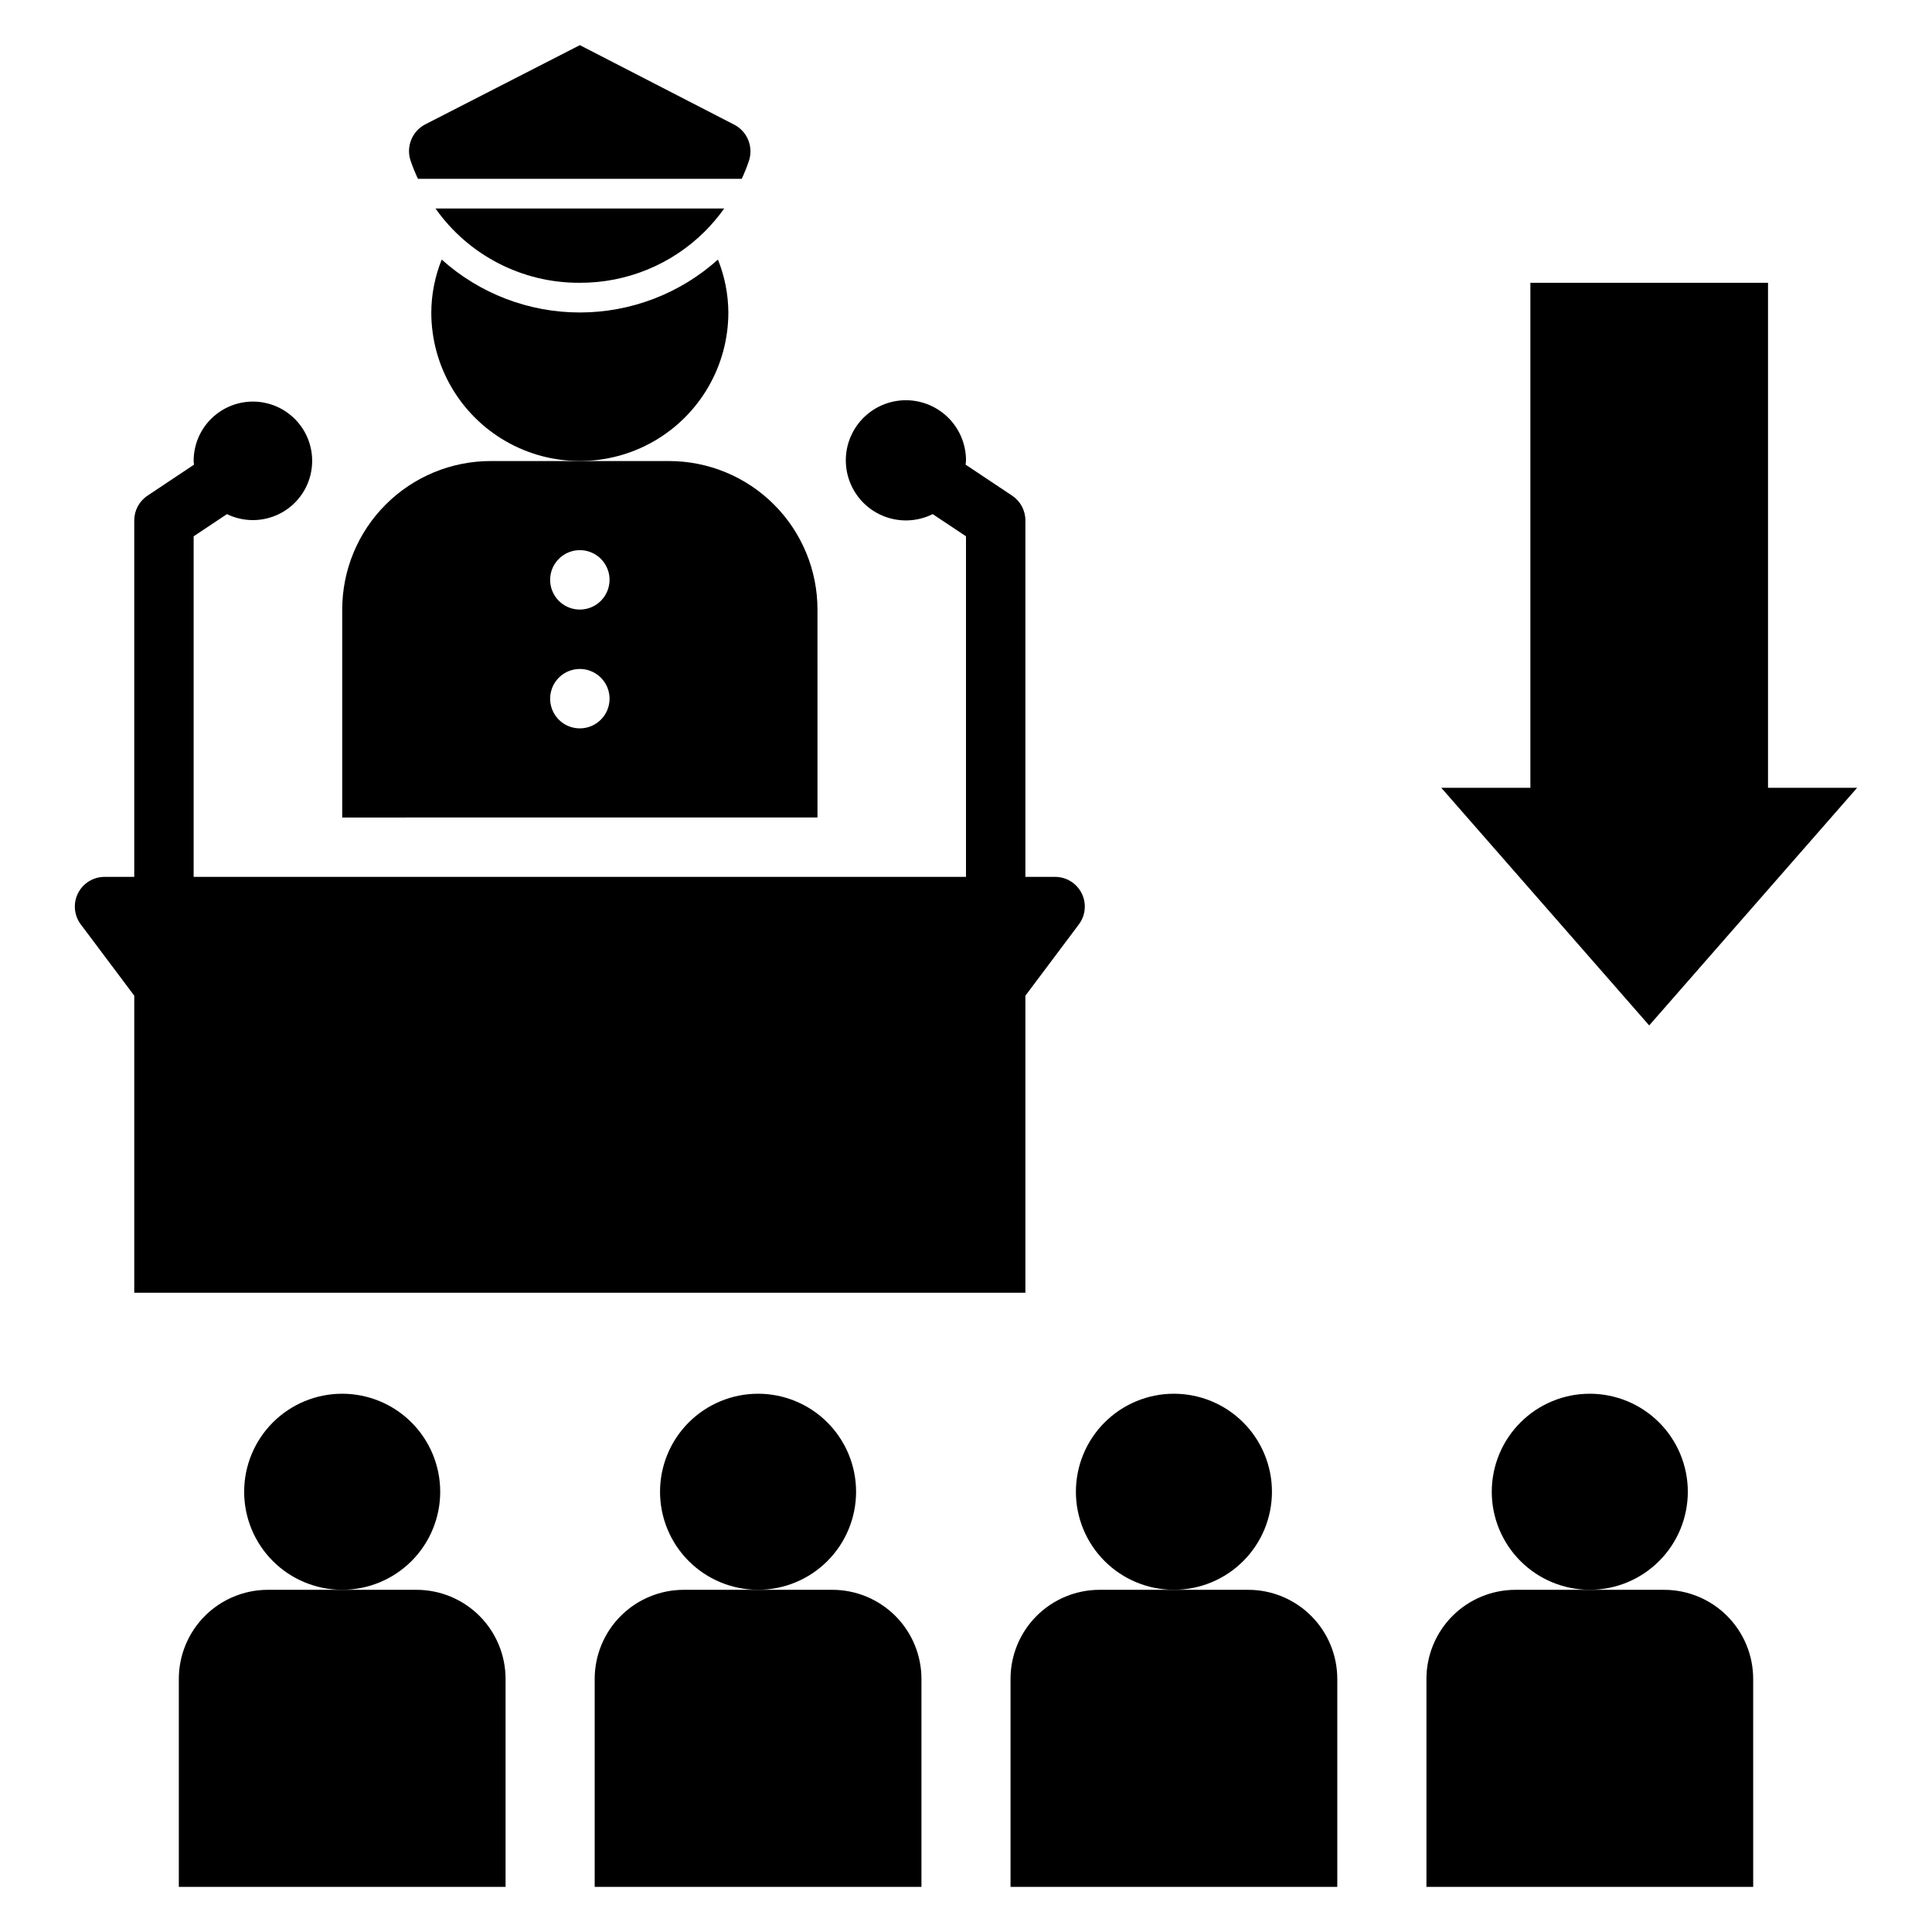
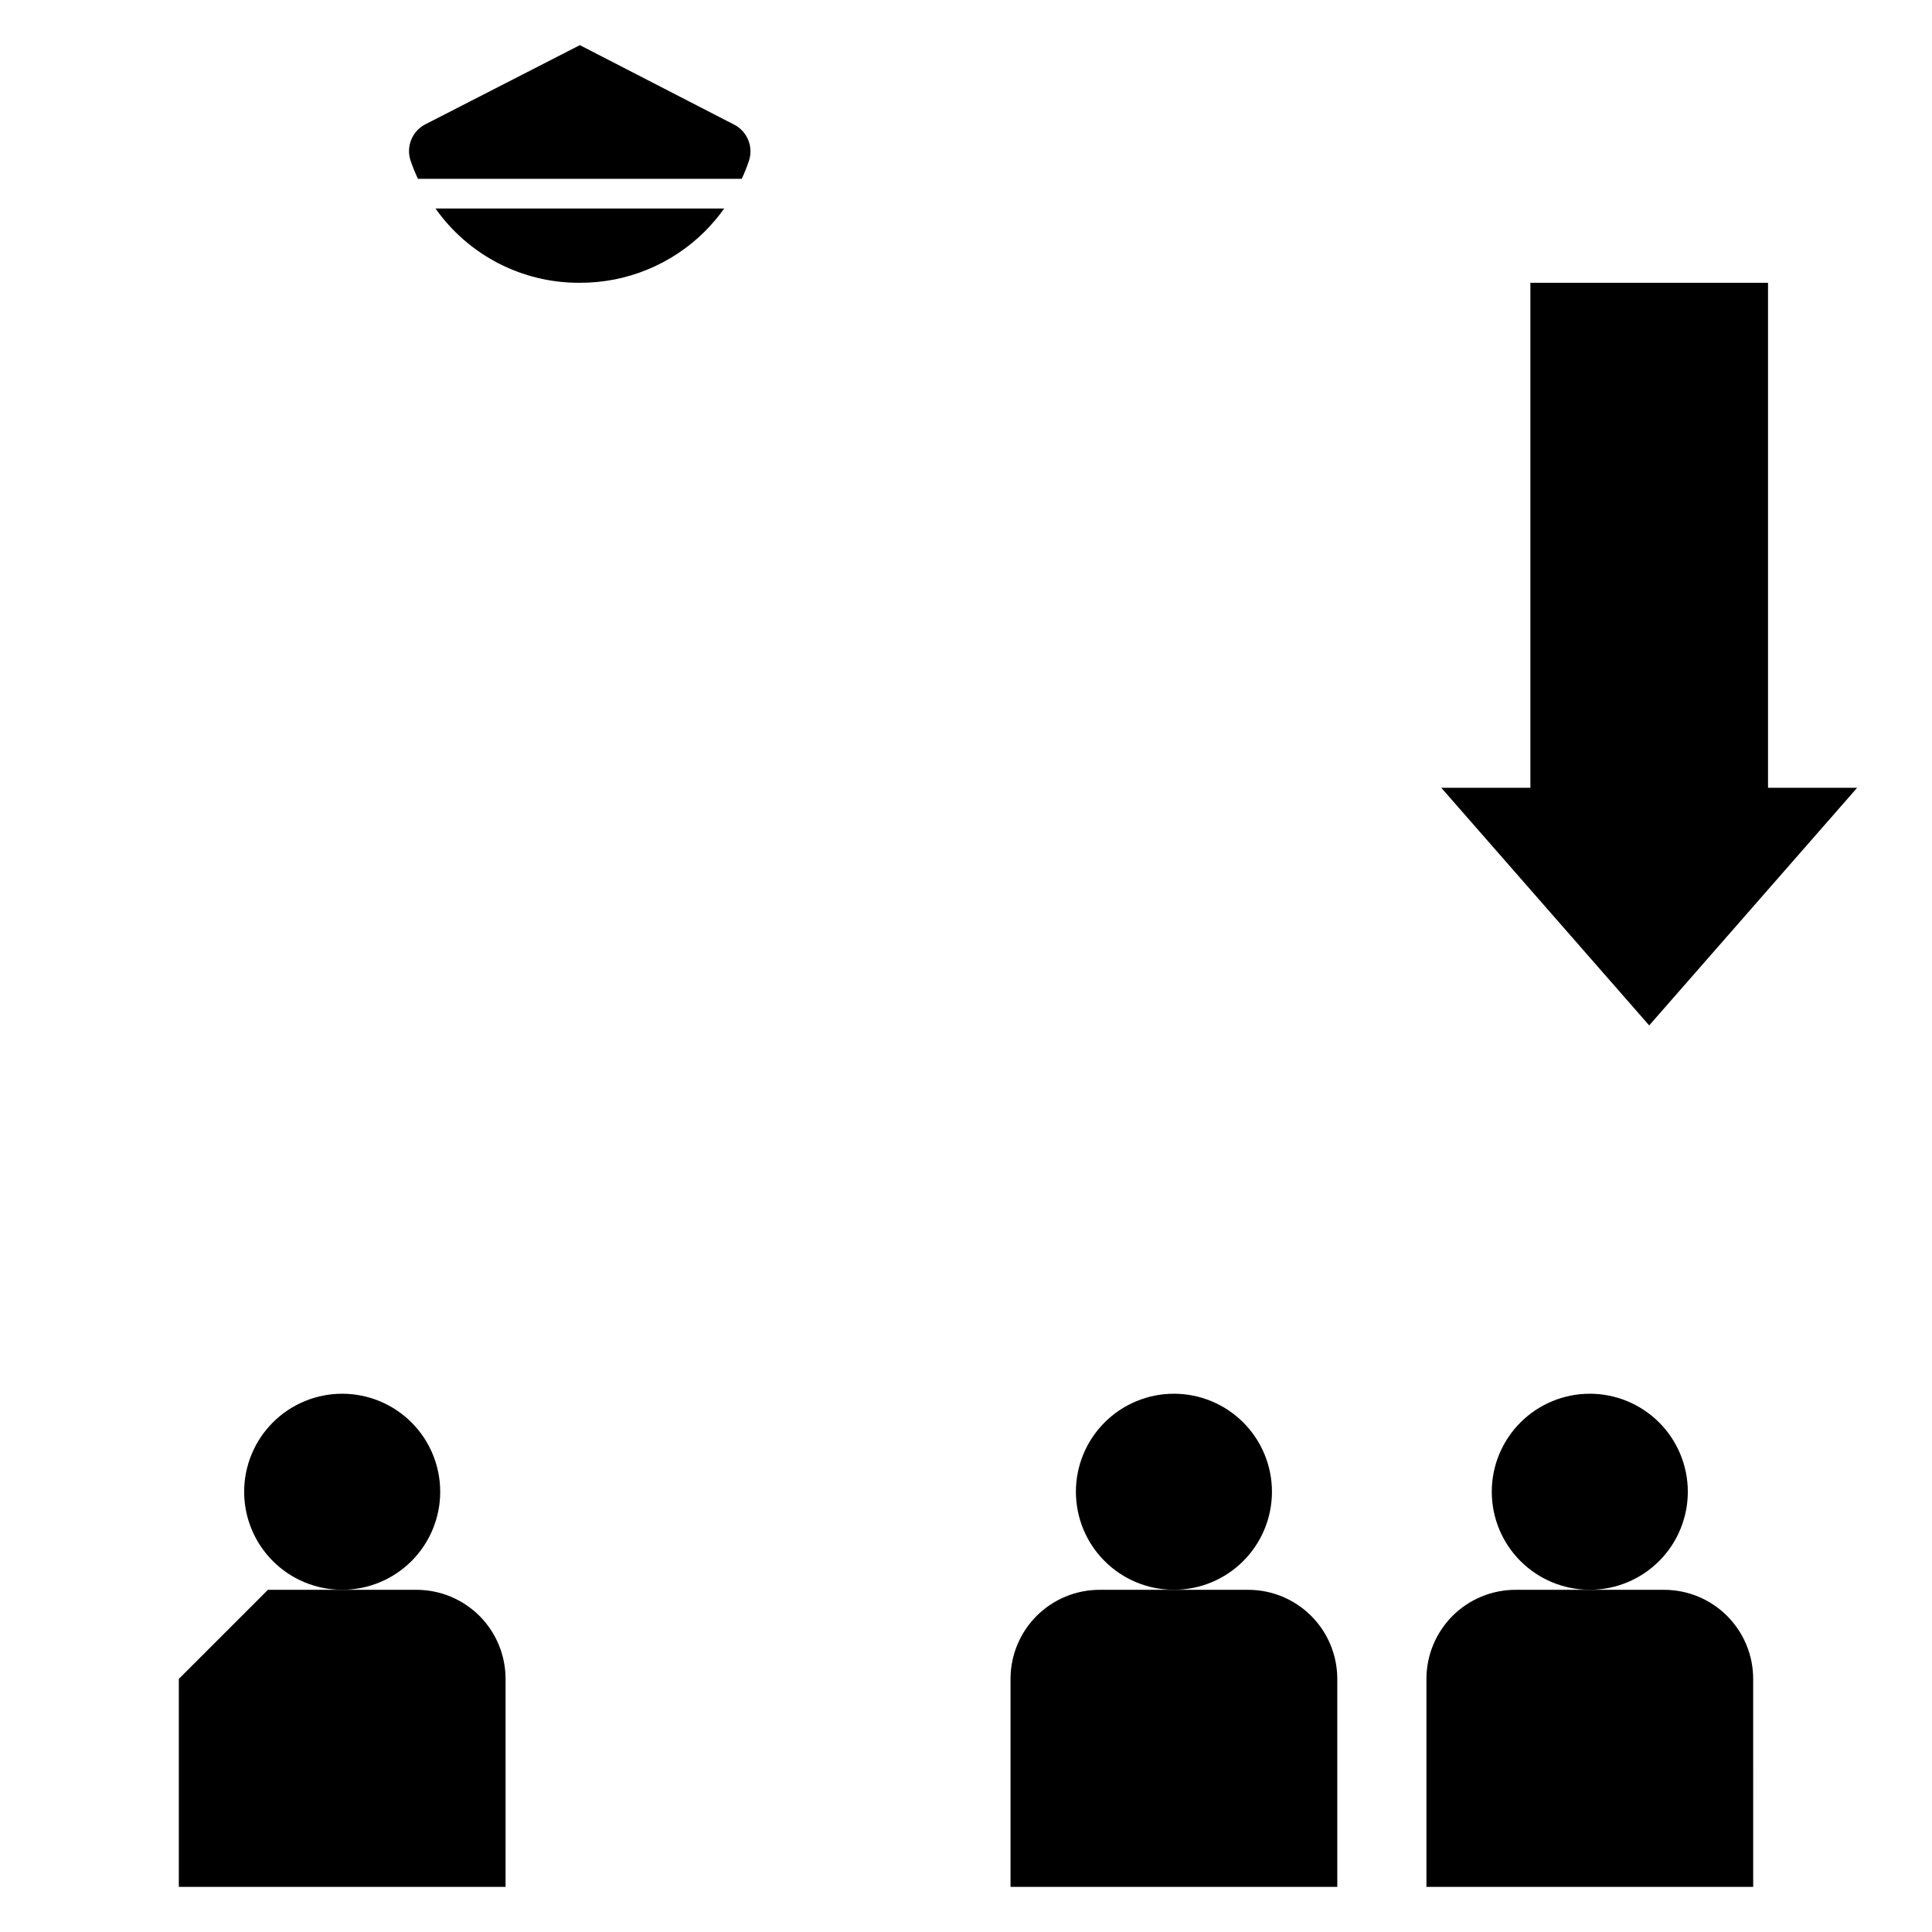
<svg xmlns="http://www.w3.org/2000/svg" fill="#000000" width="800px" height="800px" version="1.1" viewBox="144 144 512 512">
  <g>
-     <path d="m179.58 407.87v78.719h236.16v-78.719l14.168-18.895h0.004c1.789-2.383 2.074-5.574 0.742-8.242-1.336-2.668-4.059-4.352-7.043-4.352h-7.871v-94.465c0-2.633-1.312-5.09-3.504-6.551l-12.336-8.227c0-0.324 0.094-0.637 0.094-0.969l0.004 0.004c0.051-4.664-1.941-9.113-5.453-12.176-3.508-3.066-8.188-4.441-12.797-3.762-4.609 0.684-8.691 3.348-11.168 7.297-2.477 3.949-3.098 8.785-1.699 13.23 1.395 4.445 4.668 8.059 8.957 9.883 4.289 1.824 9.164 1.68 13.336-0.398l8.824 5.879v90.254h-204.68v-90.254l8.824-5.879h0.004c4.117 2.008 8.902 2.113 13.109 0.297 4.203-1.816 7.406-5.379 8.766-9.754 1.359-4.371 0.742-9.121-1.691-13.004-2.434-3.879-6.438-6.504-10.969-7.188-4.527-0.68-9.129 0.648-12.598 3.641-3.469 2.992-5.457 7.352-5.445 11.934 0 0.332 0.078 0.645 0.094 0.969l-12.332 8.223c-2.191 1.461-3.504 3.918-3.504 6.551v94.465h-7.871c-2.984 0-5.707 1.684-7.043 4.352-1.332 2.668-1.043 5.859 0.746 8.242z" />
-     <path d="m360.64 305.54c0-10.441-4.144-20.453-11.527-27.832-7.379-7.383-17.391-11.527-27.832-11.527h-47.23c-10.441 0-20.449 4.144-27.832 11.527-7.383 7.379-11.527 17.391-11.527 27.832v55.105l125.95-0.004zm-62.977 31.488h0.004c-3.188 0-6.055-1.918-7.273-4.859-1.219-2.941-0.547-6.328 1.707-8.582 2.25-2.25 5.637-2.922 8.578-1.703 2.941 1.219 4.859 4.086 4.859 7.269 0 2.09-0.832 4.094-2.305 5.566-1.477 1.477-3.481 2.309-5.566 2.309zm0-31.488h0.004c-3.188 0-6.055-1.918-7.273-4.859-1.219-2.941-0.547-6.328 1.707-8.578 2.25-2.254 5.637-2.926 8.578-1.707 2.941 1.219 4.859 4.086 4.859 7.273 0 2.086-0.832 4.09-2.305 5.566-1.477 1.473-3.481 2.305-5.566 2.305z" />
    <path d="m636.16 352.77h-23.617v-133.82h-62.977v133.82h-23.617l55.105 62.977z" />
-     <path d="m191.39 588.93v55.105h86.594l-0.004-55.105c0-6.262-2.488-12.27-6.914-16.699-4.43-4.426-10.438-6.914-16.699-6.914h-39.359c-6.266 0-12.273 2.488-16.699 6.914-4.43 4.43-6.918 10.438-6.918 16.699z" />
+     <path d="m191.39 588.93v55.105h86.594l-0.004-55.105c0-6.262-2.488-12.27-6.914-16.699-4.43-4.426-10.438-6.914-16.699-6.914h-39.359z" />
    <path d="m260.66 539.33c0-6.887-2.738-13.496-7.609-18.367-4.871-4.871-11.48-7.609-18.367-7.609-6.891 0-13.5 2.738-18.371 7.609s-7.609 11.48-7.609 18.367c0 6.891 2.738 13.5 7.609 18.371s11.48 7.609 18.371 7.609c6.887 0 13.496-2.738 18.367-7.609 4.871-4.871 7.609-11.48 7.609-18.371z" />
-     <path d="m301.6 588.93v55.105h86.594v-55.105c0-6.262-2.488-12.27-6.918-16.699-4.43-4.426-10.438-6.914-16.699-6.914h-39.359c-6.266 0-12.27 2.488-16.699 6.914-4.43 4.43-6.918 10.438-6.918 16.699z" />
-     <path d="m370.87 539.33c0-6.887-2.734-13.496-7.609-18.367-4.871-4.871-11.477-7.609-18.367-7.609s-13.496 2.738-18.371 7.609c-4.871 4.871-7.606 11.48-7.606 18.367 0 6.891 2.734 13.5 7.606 18.371 4.875 4.871 11.48 7.609 18.371 7.609s13.496-2.738 18.367-7.609c4.875-4.871 7.609-11.48 7.609-18.371z" />
    <path d="m411.8 588.93v55.105h86.594v-55.105c0-6.262-2.488-12.27-6.918-16.699-4.426-4.426-10.434-6.914-16.699-6.914h-39.359c-6.262 0-12.27 2.488-16.699 6.914-4.43 4.43-6.918 10.438-6.918 16.699z" />
    <path d="m455.1 565.31c6.891 0 13.5-2.738 18.371-7.609s7.609-11.48 7.609-18.371c0-6.887-2.738-13.496-7.609-18.367s-11.48-7.609-18.371-7.609c-6.887 0-13.496 2.738-18.367 7.609s-7.609 11.48-7.609 18.367c0 6.891 2.738 13.5 7.609 18.371s11.48 7.609 18.367 7.609z" />
    <path d="m608.61 588.93c0-6.262-2.488-12.27-6.914-16.699-4.43-4.426-10.438-6.914-16.699-6.914h-39.359c-6.266 0-12.273 2.488-16.699 6.914-4.43 4.43-6.918 10.438-6.918 16.699v55.105h86.594z" />
    <path d="m591.29 539.33c0-6.887-2.738-13.496-7.609-18.367-4.871-4.871-11.48-7.609-18.367-7.609-6.891 0-13.5 2.738-18.371 7.609s-7.609 11.48-7.609 18.367c0 6.891 2.738 13.5 7.609 18.371s11.48 7.609 18.371 7.609c6.887 0 13.496-2.738 18.367-7.609 4.871-4.871 7.609-11.48 7.609-18.371z" />
    <path d="m254.76 191.39h85.809c0.727-1.555 1.363-3.152 1.91-4.777 1.23-3.731-0.438-7.801-3.934-9.59l-40.879-21.059-40.938 20.98c-3.488 1.793-5.16 5.859-3.934 9.586 0.562 1.656 1.219 3.277 1.965 4.859z" />
    <path d="m297.66 218.94c12.379 0.047 24.27-4.824 33.062-13.539 1.898-1.898 3.637-3.953 5.195-6.141h-76.504c8.762 12.422 23.043 19.773 38.246 19.68z" />
-     <path d="m337.02 226.81c-0.027-4.805-0.961-9.562-2.758-14.02-10.055 9.027-23.09 14.02-36.602 14.02-13.516 0-26.551-4.992-36.605-14.02-1.797 4.457-2.731 9.215-2.758 14.02 0 14.062 7.504 27.059 19.68 34.09 12.18 7.031 27.184 7.031 39.363 0 12.176-7.031 19.68-20.027 19.68-34.09z" />
  </g>
</svg>